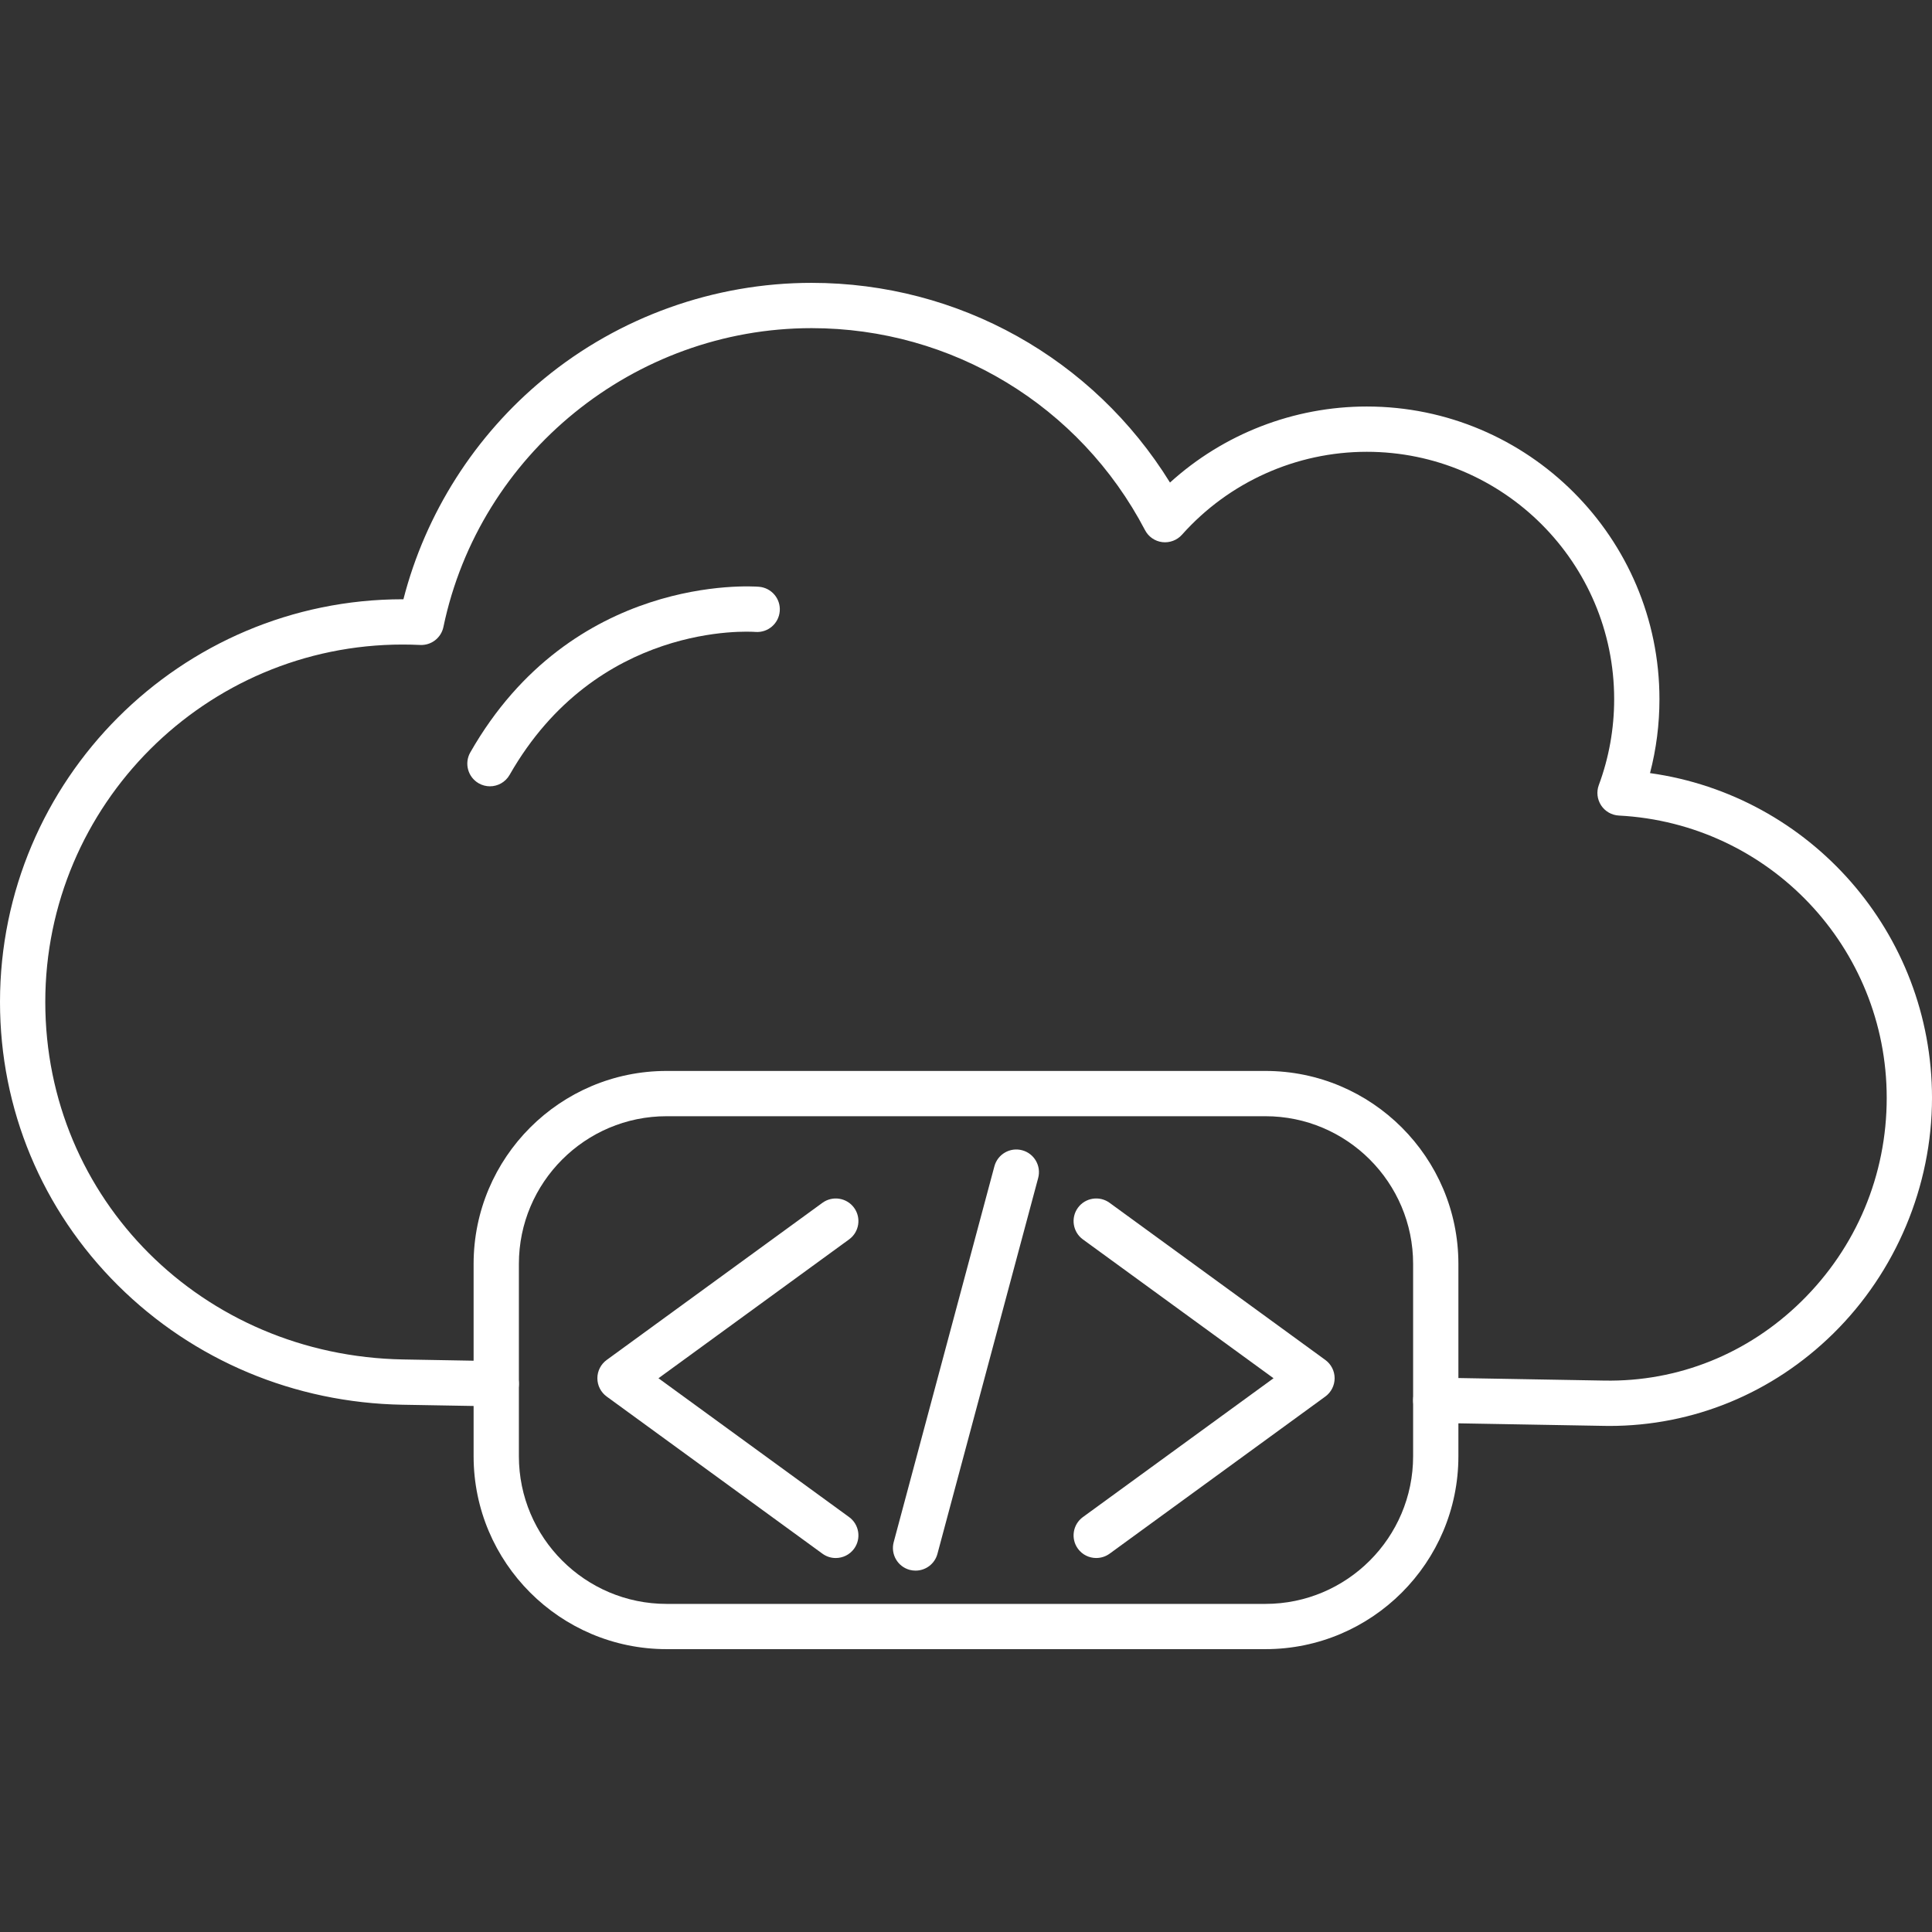
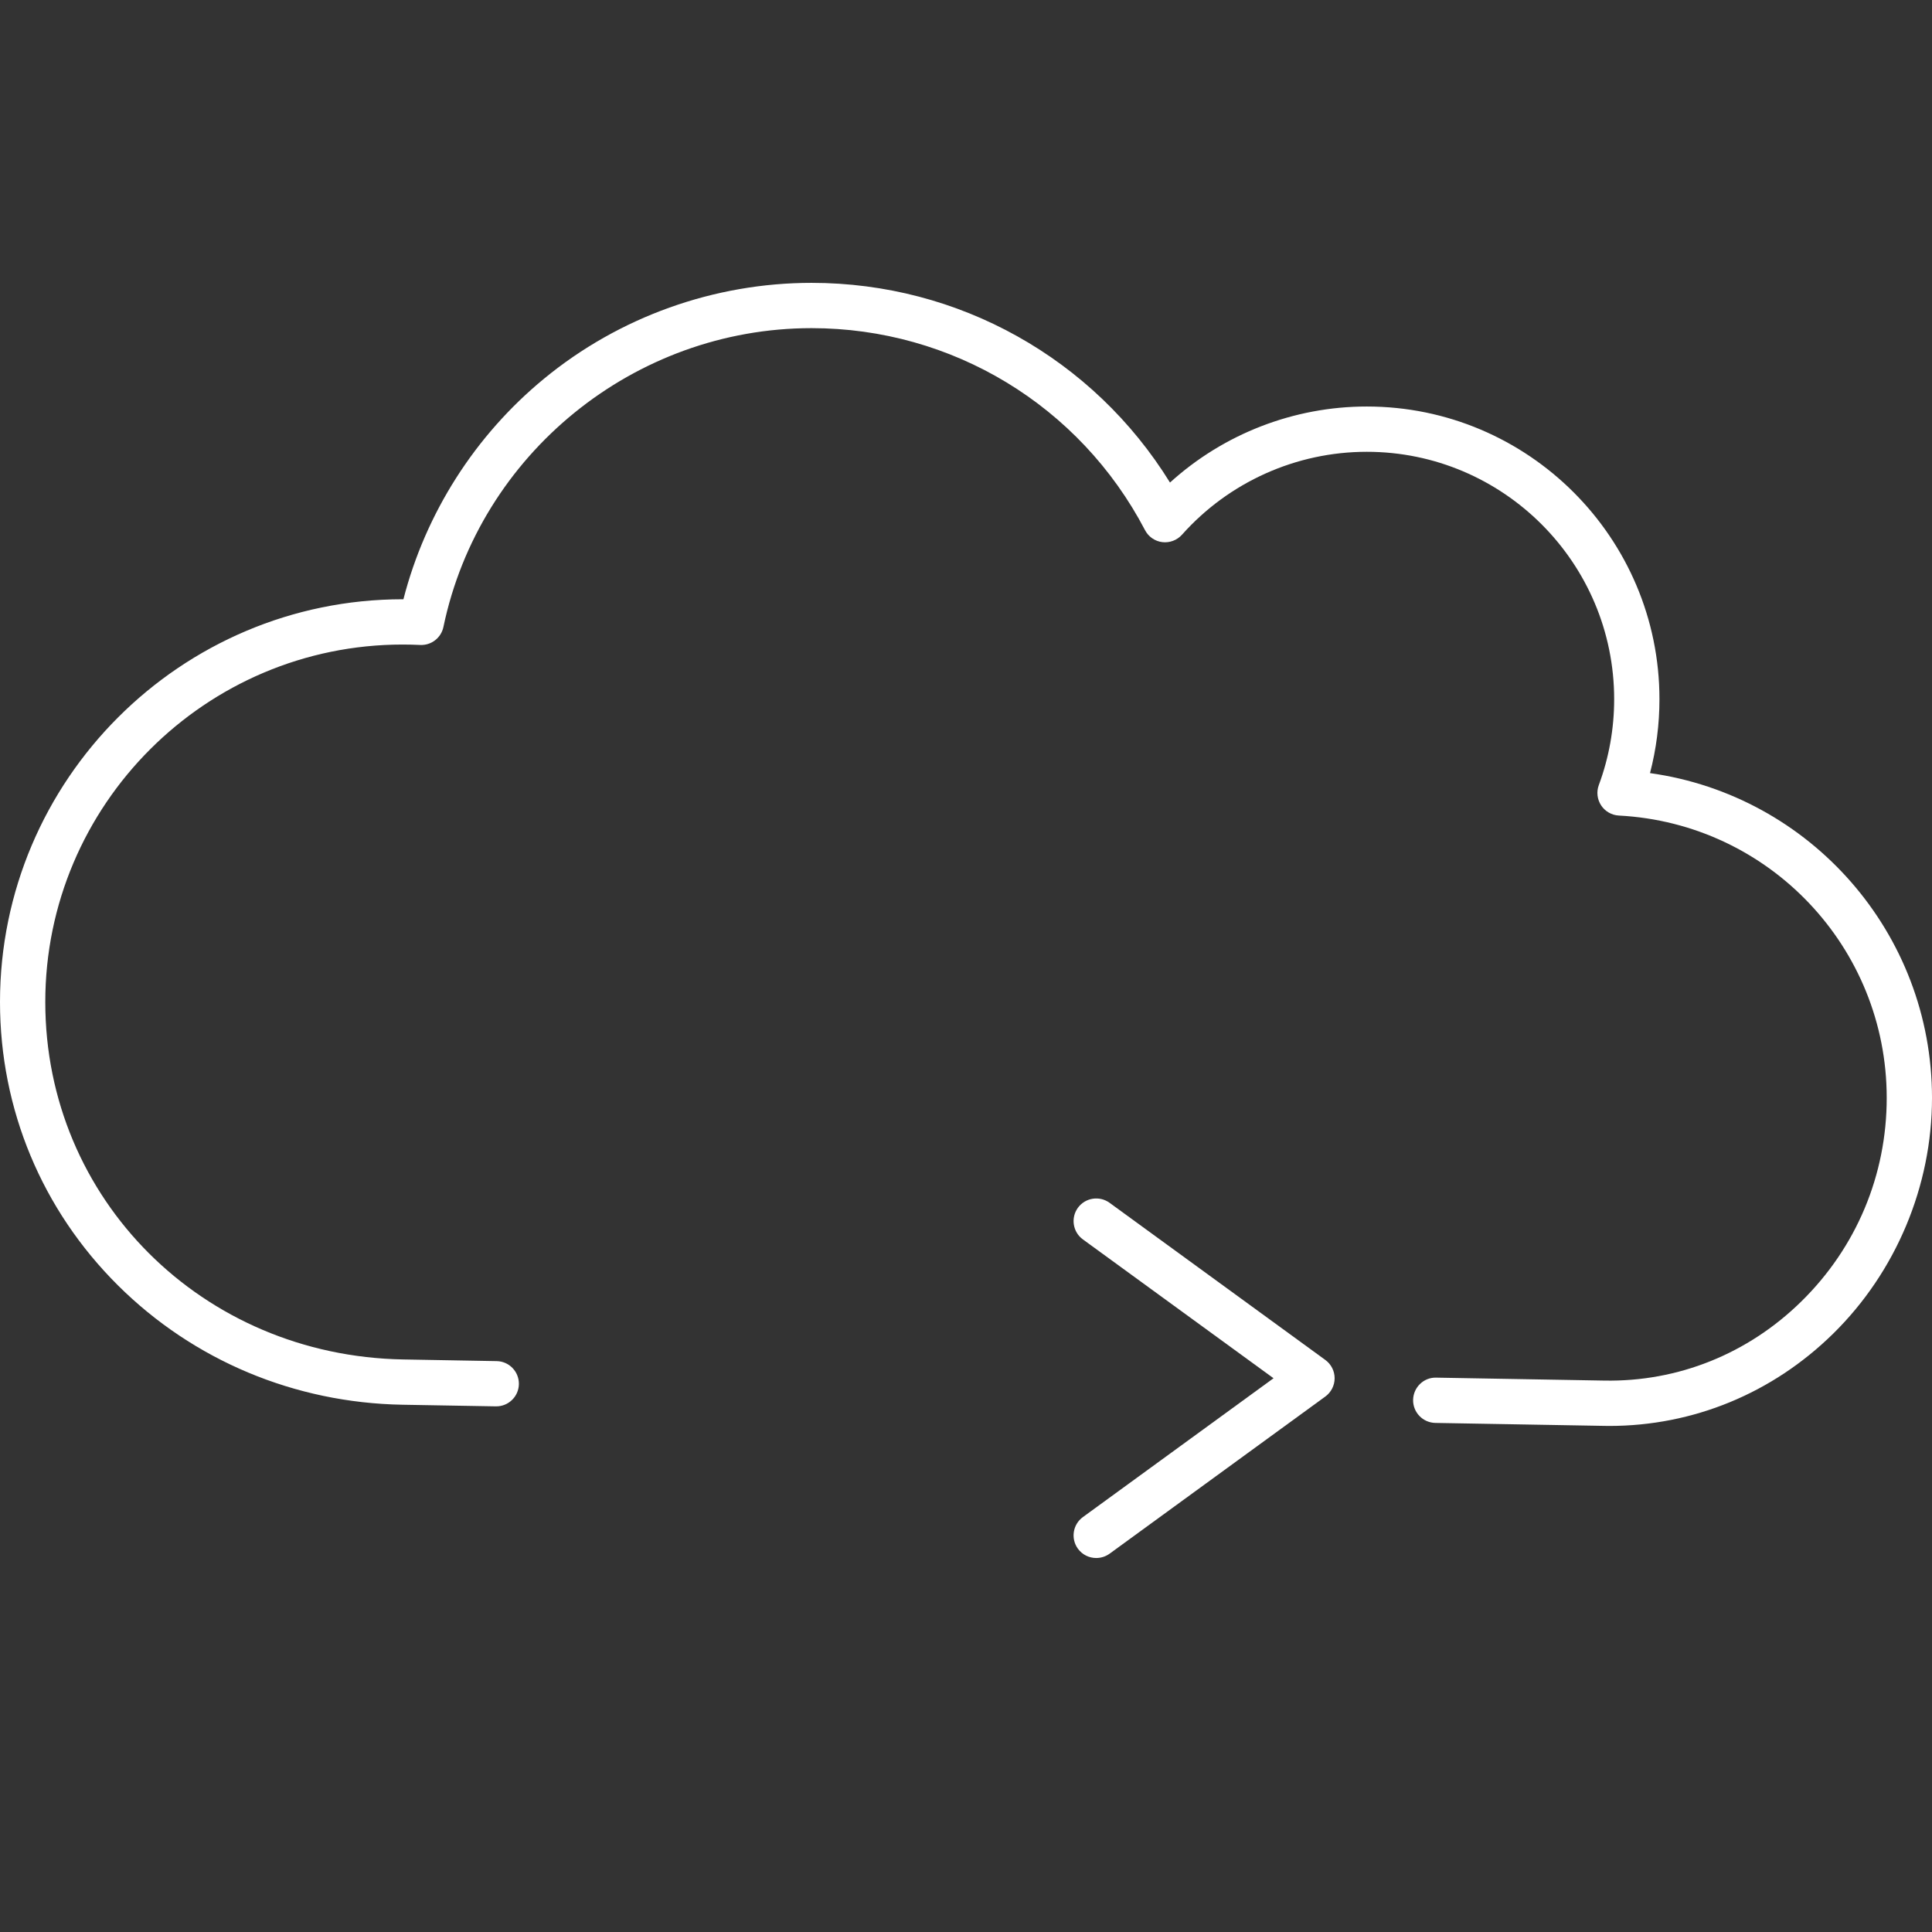
<svg xmlns="http://www.w3.org/2000/svg" id="Layer_1" data-name="Layer 1" viewBox="0 0 512 512">
  <rect x="0" y="0" width="512" height="512" fill="#333333" stroke="none" />
  <defs>
    <style>
      .cls-1 {
        fill: #fff;
        fill-rule: evenodd;
      }
    </style>
  </defs>
  <g id="Layer_1-2" data-name="Layer_1">
    <g id="_2112205033696" data-name=" 2112205033696">
      <g>
        <g id="_282544984" data-name=" 282544984">
          <path class="cls-1" d="m426.48,377.89c-.5,0-1.01-.01-1.51-.02l-44.58-.78c-3.32-.06-5.96-2.8-5.9-6.11s2.81-5.99,6.11-5.89l44.58.78c19.56.35,38.08-7.11,52.21-20.99,14.58-14.32,22.61-33.48,22.61-53.93,0-39.89-31.18-72.75-70.98-74.82-1.91-.1-3.65-1.1-4.7-2.69-1.05-1.6-1.28-3.59-.62-5.38,2.7-7.28,4.07-14.94,4.07-22.77,0-36.15-29.41-65.56-65.56-65.56-18.69,0-36.53,8.01-48.97,21.97-1.31,1.47-3.27,2.2-5.22,1.97-1.96-.24-3.67-1.43-4.58-3.18-17.28-33.02-51.14-53.53-88.37-53.53-46.95,0-87.98,33.3-97.56,79.19-.6,2.89-3.21,4.91-6.16,4.77-1.57-.07-3.12-.11-4.62-.11-52.23,0-94.73,42.49-94.73,94.73s41.66,93.79,94.84,94.73l24.77.44c3.32.05,5.95,2.79,5.9,6.1-.06,3.28-2.74,5.89-6,5.89h-.11l-24.77-.43c-28.57-.51-55.33-11.73-75.35-31.61C11.11,320.62,0,293.95,0,265.54,0,206.69,47.88,158.81,106.74,158.81h.17c5.86-22.8,18.97-43.42,37.3-58.48,19.89-16.36,45.06-25.37,70.87-25.37,38.99,0,74.68,20.08,94.98,52.92,14.2-12.89,32.8-20.15,52.15-20.15,42.77,0,77.56,34.79,77.56,77.55,0,6.67-.84,13.23-2.5,19.6,42.47,5.94,74.73,42.37,74.73,86.07,0,23.36-9.55,46.13-26.2,62.49-16.08,15.8-37.09,24.45-59.32,24.45h0Z" />
        </g>
        <g>
          <g id="_282545656" data-name=" 282545656">
-             <path class="cls-1" d="m221.48,412.89c-1.22.01-2.46-.37-3.53-1.15l-57.17-41.64c-1.55-1.13-2.47-2.93-2.47-4.85s.92-3.72,2.47-4.85l57.17-41.64c2.68-1.95,6.44-1.36,8.39,1.31,1.95,2.68,1.36,6.43-1.32,8.38l-50.52,36.8,50.52,36.79c2.68,1.95,3.27,5.71,1.32,8.39-1.18,1.61-3.01,2.46-4.86,2.46Z" />
-           </g>
+             </g>
          <g id="_282546232" data-name=" 282546232">
            <path class="cls-1" d="m290.52,412.89c-1.86,0-3.68-.85-4.86-2.46-1.95-2.68-1.36-6.44,1.32-8.39l50.52-36.79-50.52-36.79c-2.68-1.95-3.27-5.71-1.32-8.39,1.95-2.67,5.71-3.26,8.39-1.31l57.17,41.64c1.55,1.13,2.47,2.93,2.47,4.85s-.92,3.72-2.47,4.85l-57.17,41.65c-1.07.77-2.31,1.14-3.53,1.14h0Z" />
          </g>
          <g id="_282546448" data-name=" 282546448">
-             <path class="cls-1" d="m242.64,416.23c-.51,0-1.04-.06-1.56-.2-3.2-.86-5.1-4.15-4.24-7.35l26.69-99.61c.86-3.2,4.16-5.1,7.35-4.24,3.2.85,5.1,4.14,4.25,7.34l-26.7,99.62c-.72,2.68-3.14,4.44-5.79,4.44h0Z" />
-           </g>
+             </g>
        </g>
        <g id="_282547000" data-name=" 282547000">
-           <path class="cls-1" d="m335.35,437.04h-158.7c-28.2,0-51.14-22.93-51.14-51.13v-50.96c0-28.2,22.94-51.14,51.14-51.14h158.7c28.2,0,51.14,22.94,51.14,51.14v50.96c0,28.2-22.94,51.13-51.14,51.13h0Zm-158.7-141.23c-21.58,0-39.14,17.56-39.14,39.14v50.96c0,21.58,17.56,39.14,39.14,39.14h158.7c21.58,0,39.14-17.56,39.14-39.14v-50.96c0-21.58-17.56-39.14-39.14-39.14h-158.7Z" />
-         </g>
+           </g>
        <g id="_282546904" data-name=" 282546904">
-           <path class="cls-1" d="m129.83,208.38c-1,0-2.03-.26-2.96-.79-2.88-1.65-3.88-5.31-2.24-8.19,26.97-47.27,74.5-44.06,76.51-43.9,3.3.27,5.77,3.16,5.5,6.46-.26,3.3-3.14,5.76-6.44,5.51-1.72-.13-42.05-2.6-65.15,37.88-1.11,1.94-3.13,3.03-5.22,3.03h0Z" />
-         </g>
+           </g>
      </g>
    </g>
  </g>
</svg>